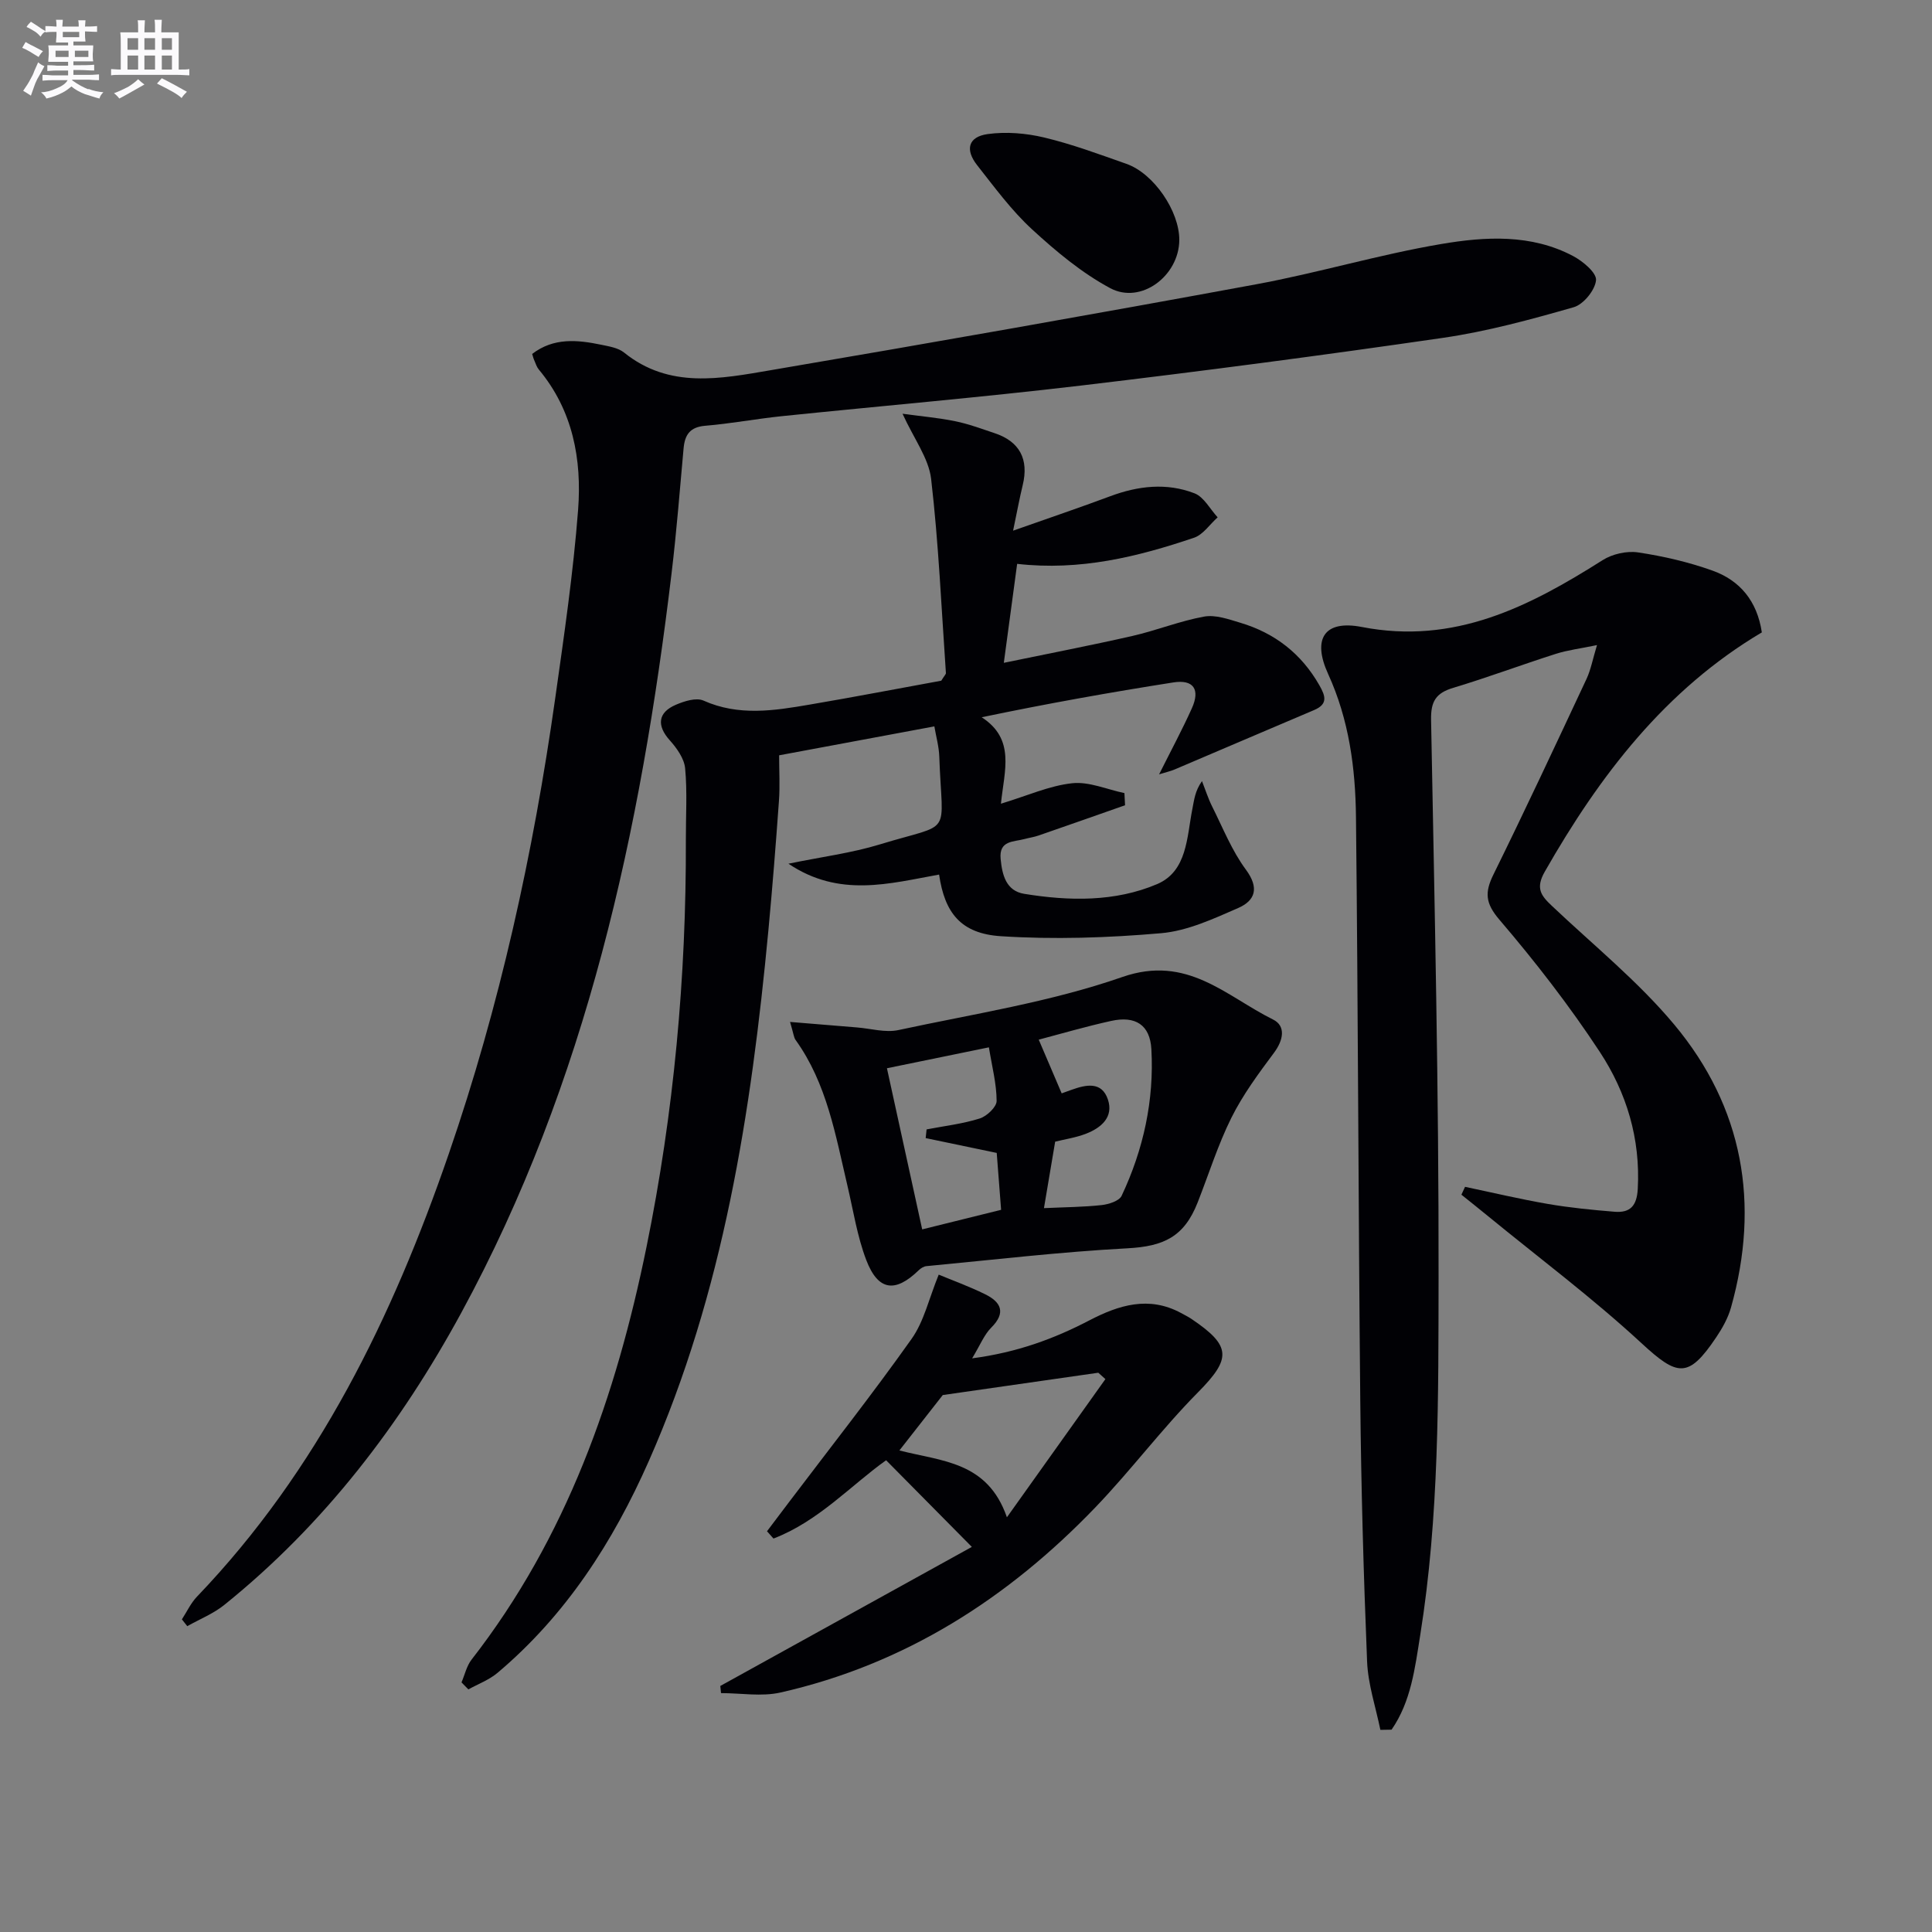
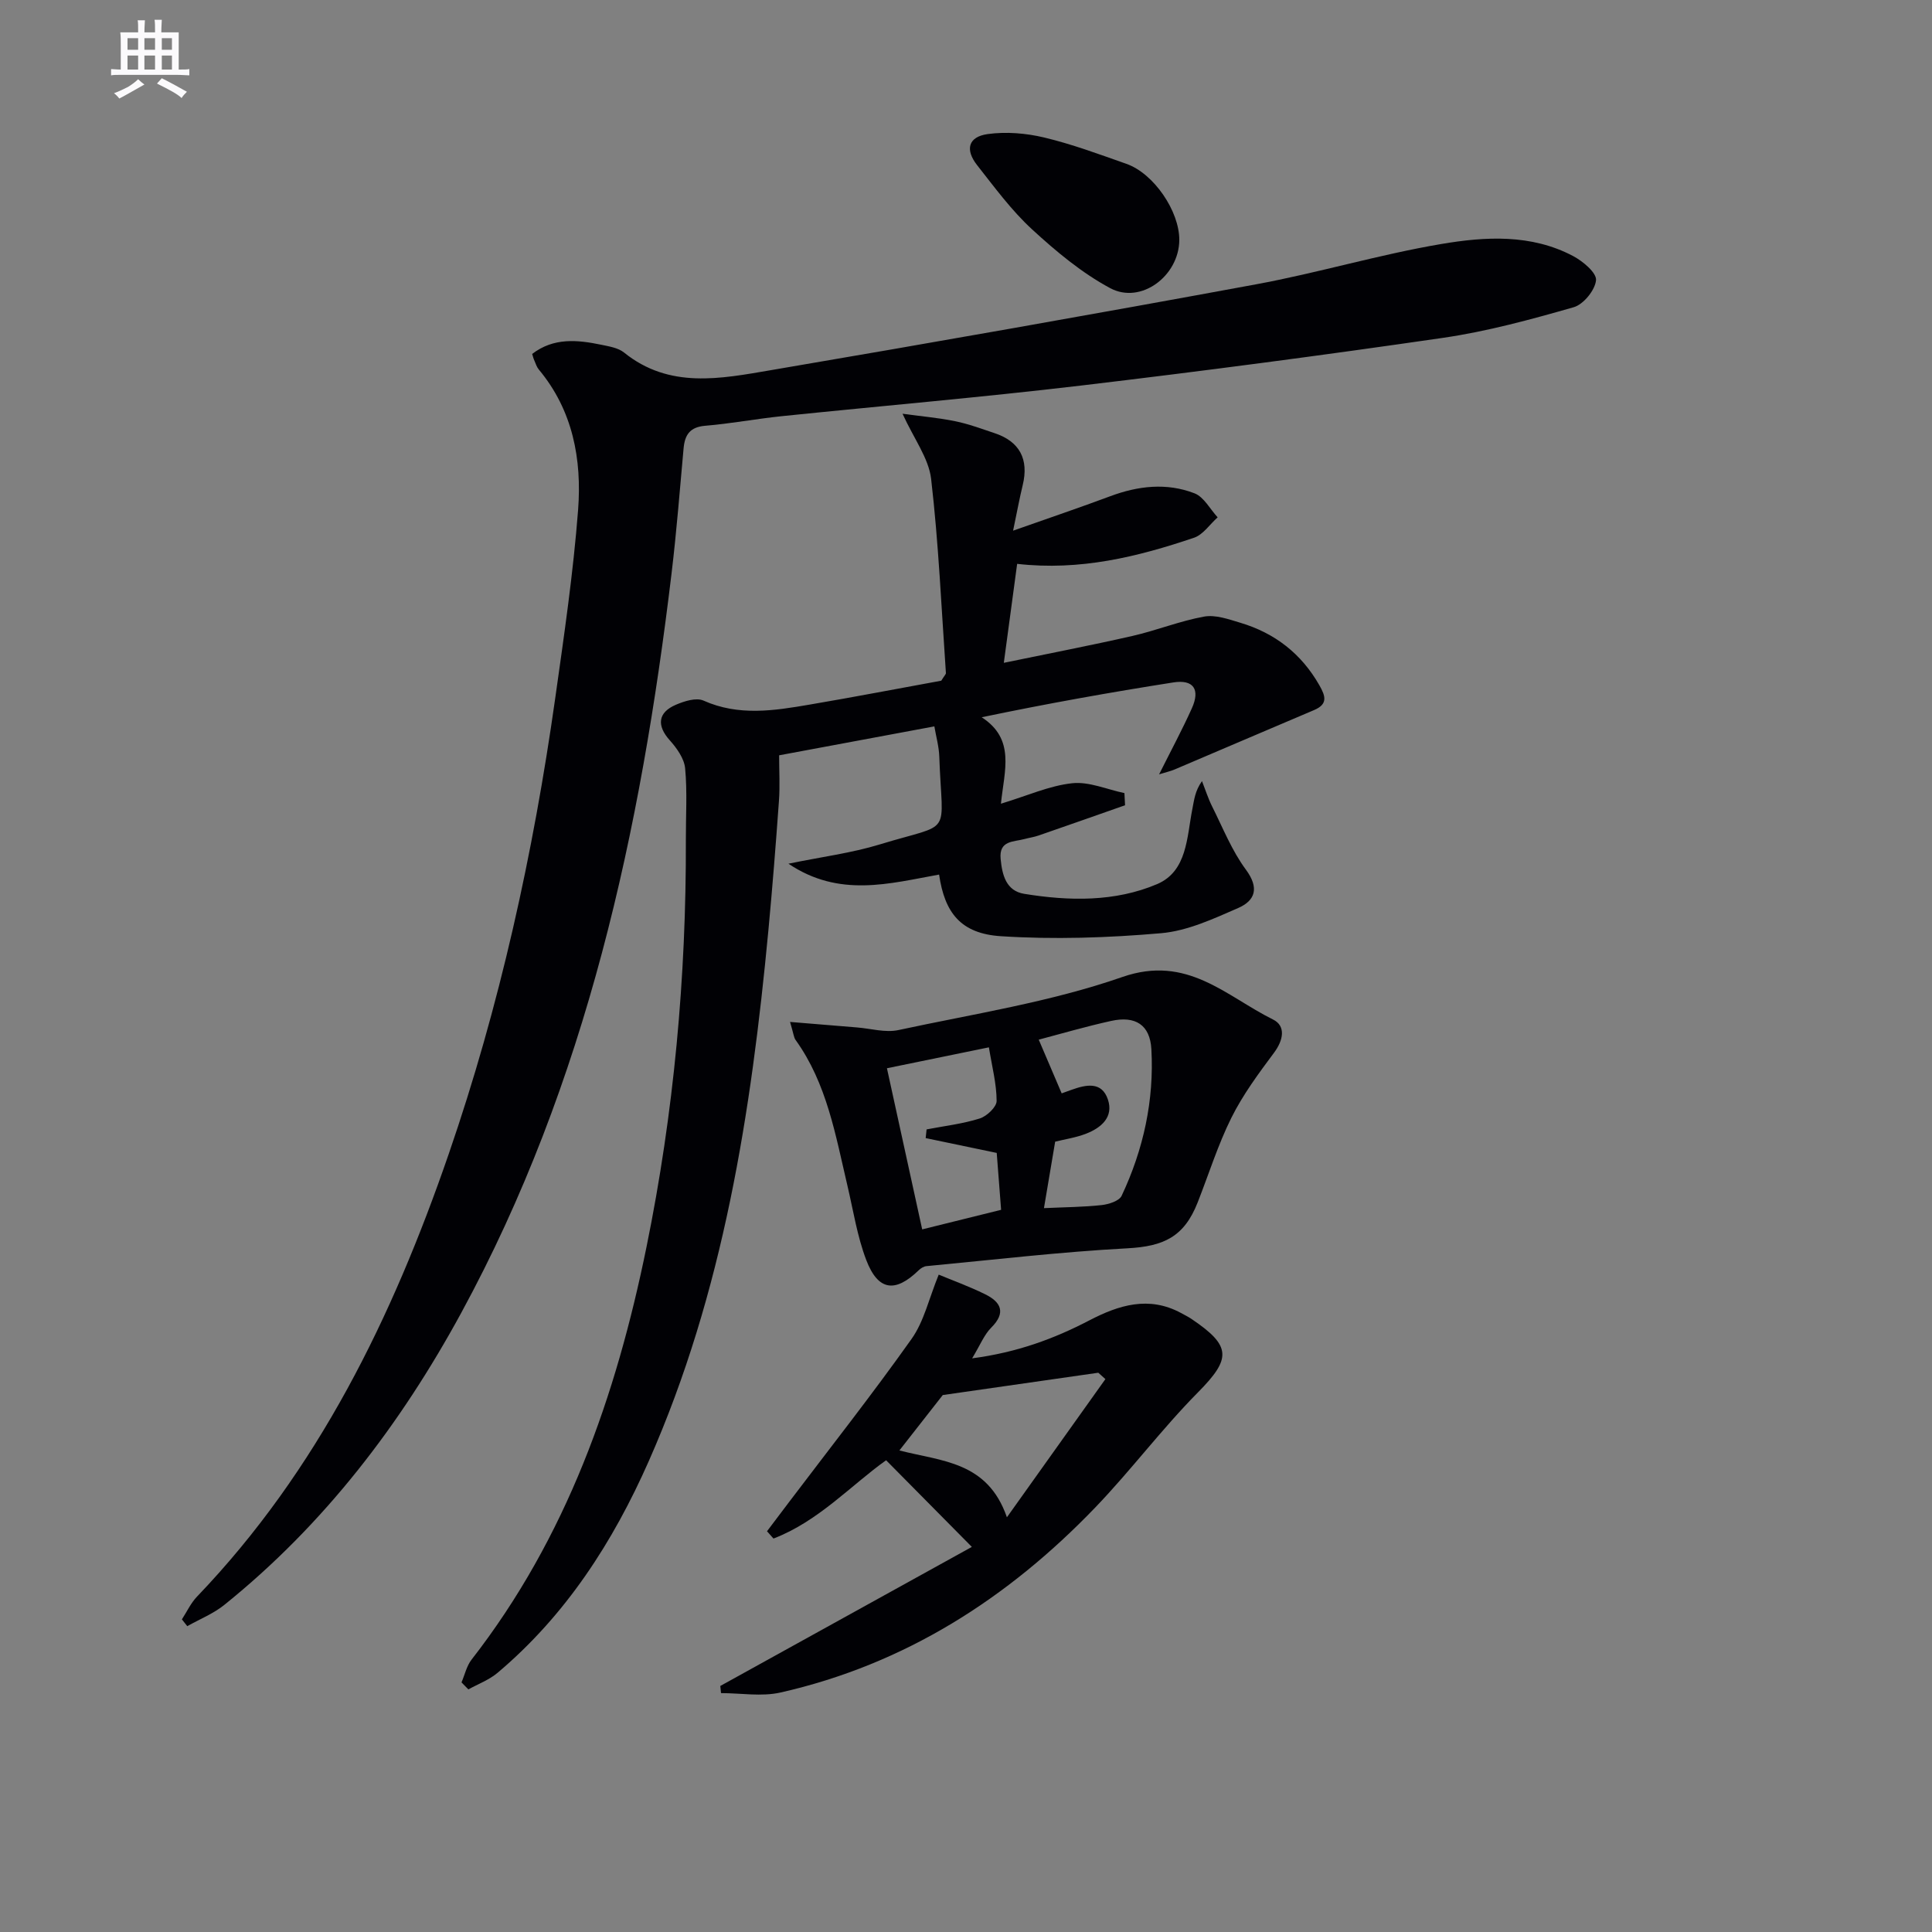
<svg xmlns="http://www.w3.org/2000/svg" enable-background="new 0 0 400 400" viewBox="0 0 400 400">
  <rect x="0" y="0" width="400" height="400" fill="#808080" stroke="none" />
  <g fill="#010105">
-     <path d="m285.79 358.15c-.96-4.72-2.56-9.42-2.75-14.18-.73-17.96-1.23-35.94-1.41-53.91-.4-40.3-.45-80.61-.89-120.91-.11-10.14-1.44-20.15-5.77-29.62-3.32-7.27-.79-11.23 6.98-9.72 19.15 3.72 34.61-4.18 49.86-13.84 2.02-1.28 5-1.95 7.34-1.6 5.2.78 10.43 1.99 15.38 3.76 5.67 2.02 9.26 6.27 10.24 12.8-19.96 11.83-33.58 29.61-44.94 49.54-1.97 3.45-.76 4.97 1.45 7.06 8.56 8.11 17.86 15.62 25.37 24.62 14.28 17.12 17.77 37.06 11.74 58.54-.61 2.18-1.79 4.29-3.07 6.19-5.77 8.58-7.99 8.12-15.49 1.19-10.1-9.33-21.16-17.61-31.81-26.33-1.8-1.48-3.63-2.93-5.45-4.39.25-.54.5-1.09.75-1.63 5.71 1.2 11.39 2.55 17.13 3.54 4.57.79 9.21 1.24 13.84 1.62 3.22.26 4.6-1.22 4.79-4.72.58-10.41-2.33-19.97-7.87-28.39-6.28-9.55-13.34-18.66-20.77-27.35-2.92-3.42-3.07-5.63-1.25-9.34 6.61-13.42 12.94-26.97 19.28-40.51.88-1.88 1.26-3.99 2.17-7.01-3.46.72-6.06 1.03-8.51 1.81-7.1 2.26-14.1 4.89-21.23 7.03-3.6 1.08-4.69 2.79-4.61 6.66.72 38.44 1.61 76.89 1.55 115.33-.04 24.74.14 49.58-3.8 74.16-1.09 6.79-1.89 13.73-5.93 19.56-.77.01-1.55.03-2.32.04z" />
    <path d="m110.18 73.28c4.44-3.42 9.37-2.93 14.32-1.9 1.62.34 3.48.63 4.69 1.6 9.39 7.59 20.02 5.43 30.35 3.67 33.54-5.71 67.04-11.61 100.49-17.78 12.87-2.37 25.48-6.17 38.37-8.35 9.12-1.55 18.63-2.1 27.31 2.5 2.02 1.07 4.87 3.46 4.73 4.99-.19 2.06-2.6 5.02-4.63 5.6-8.88 2.54-17.88 5-27 6.33-24.97 3.63-49.99 6.92-75.04 9.89-20.62 2.44-41.31 4.21-61.97 6.34-5.28.55-10.51 1.54-15.79 1.98-3.16.26-4.22 1.86-4.48 4.67-.78 8.6-1.45 17.22-2.48 25.8-6.39 53.37-17.57 105.4-43.55 153.18-12.6 23.16-28.39 43.83-49.05 60.47-2.27 1.83-5.11 2.96-7.68 4.41-.37-.47-.74-.94-1.11-1.41 1.03-1.58 1.85-3.38 3.14-4.72 25.06-26.16 40.45-57.83 52.09-91.59 10.58-30.69 17.52-62.27 22.06-94.38 1.83-12.97 3.74-25.97 4.74-39.02.79-10.44-1.07-20.59-8.14-29.06-.41-.49-.63-1.17-.88-1.77-.21-.43-.32-.9-.49-1.45z" />
    <path d="m95.55 348.32c.68-1.58 1.06-3.4 2.08-4.71 19.68-25.28 29.93-54.57 36.23-85.48 5.66-27.77 8.23-55.87 8.14-84.21-.02-4.95.31-9.93-.15-14.84-.19-2.04-1.73-4.19-3.19-5.82-2.7-3.01-2.5-5.74 1.28-7.35 1.75-.75 4.21-1.53 5.71-.86 7.3 3.26 14.63 2.09 21.98.83 9.3-1.58 18.56-3.37 27.25-4.95.64-1.04.97-1.33.96-1.58-.93-13.41-1.51-26.85-3.06-40.19-.5-4.29-3.55-8.29-5.92-13.5 4.02.55 7.5.85 10.91 1.55 2.75.56 5.42 1.56 8.09 2.45 5.24 1.72 7.19 5.4 5.88 10.79-.65 2.68-1.15 5.39-1.99 9.42 7.45-2.63 13.81-4.78 20.08-7.12 5.8-2.17 11.72-2.85 17.49-.61 1.94.76 3.21 3.26 4.78 4.97-1.62 1.44-3 3.58-4.88 4.22-11.7 3.96-23.63 6.89-36.63 5.41-.9 6.67-1.77 13.14-2.76 20.49 9.25-1.92 17.96-3.59 26.61-5.56 5-1.14 9.82-3.1 14.85-4.01 2.35-.43 5.06.54 7.49 1.27 7.15 2.13 12.65 6.39 16.39 12.96 1.28 2.25 1.79 3.9-1.12 5.13-9.62 4.07-19.22 8.2-28.83 12.28-.87.37-1.8.57-3.24 1.02 2.47-4.94 4.78-9.23 6.78-13.67 1.77-3.92.34-6.02-3.84-5.36-13.05 2.05-26.06 4.37-39.67 7.21 7 4.55 4.7 10.93 3.98 17.9 5.46-1.65 10.02-3.73 14.75-4.24 3.49-.38 7.2 1.29 10.82 2.04.04.84.09 1.68.13 2.52-5.97 2.1-11.94 4.2-17.92 6.27-.93.32-1.93.46-2.89.72-2.27.62-5.32.25-4.95 4.12.32 3.35 1.14 6.62 4.89 7.23 9.29 1.51 18.79 1.69 27.5-2.01 6.26-2.67 6.15-9.72 7.3-15.53.37-1.86.54-3.76 2-5.8.69 1.75 1.26 3.57 2.1 5.25 2.22 4.43 4.08 9.15 6.99 13.08 2.83 3.83 1.91 6.41-1.61 7.95-5.13 2.24-10.51 4.74-15.95 5.21-11.01.96-22.17 1.33-33.19.62-8.26-.54-11.62-4.82-12.77-12.76-10.2 1.83-20.64 4.86-31.19-2.25 6.93-1.43 13.09-2.21 18.94-4 15.33-4.69 12.88-1.21 12.29-18.16-.07-2.1-.67-4.18-1.02-6.27-11.17 2.08-22.05 4.11-32.14 5.99 0 3.19.19 6.35-.04 9.47-.64 8.95-1.35 17.9-2.19 26.84-3.56 37.65-9.3 74.83-24.75 109.8-7.41 16.77-17.17 31.92-31.33 43.86-1.74 1.46-4 2.3-6.03 3.42-.49-.48-.96-.97-1.42-1.45z" />
    <path d="m163.57 211.58c5.25.43 9.56.79 13.86 1.14 2.86.23 5.87 1.12 8.55.55 15.54-3.35 31.45-5.79 46.38-10.99 13.45-4.69 21.46 3.97 31.21 8.8 2.68 1.32 2.16 4.26.21 6.87-3.2 4.29-6.44 8.67-8.82 13.44-2.8 5.62-4.69 11.7-7 17.57-2.8 7.12-7.02 9.09-14.57 9.49-13.89.74-27.72 2.38-41.58 3.69-.56.05-1.18.44-1.6.85-4.87 4.73-8.41 4.28-10.86-2.11-1.87-4.9-2.68-10.22-3.89-15.36-2.47-10.47-4.25-21.18-10.75-30.22-.37-.52-.4-1.25-1.14-3.72zm52.57 38.55c4.38-.2 8.17-.22 11.93-.63 1.48-.16 3.64-.85 4.15-1.92 4.52-9.59 6.75-19.77 6.16-30.36-.28-5.02-3.29-6.96-8.32-5.85-5.28 1.16-10.48 2.69-15 3.88 1.65 3.86 3.17 7.42 4.75 11.12-.11.04.95-.35 2.02-.73 2.99-1.07 6.27-1.82 7.55 2 1.22 3.65-1.39 5.86-4.52 7.08-2.11.82-4.4 1.15-6.4 1.65-.79 4.62-1.52 8.99-2.32 13.76zm-32.51-28.96c2.55 11.65 4.95 22.61 7.3 33.36 5.57-1.38 10.99-2.72 16.34-4.05-.33-4.24-.64-8.33-.91-11.78-5.15-1.07-9.93-2.07-14.71-3.07.06-.6.13-1.2.19-1.8 3.68-.71 7.45-1.14 11-2.26 1.47-.46 3.5-2.38 3.5-3.63-.01-3.54-.95-7.09-1.6-11.1-7.48 1.53-14.39 2.95-21.11 4.33z" />
    <path d="m149.13 349.06c17.51-9.68 35.02-19.36 52.08-28.79-5.95-6.01-11.59-11.71-17.75-17.94-7.17 5.09-14.02 12.66-23.32 16.21-.45-.5-.89-1.01-1.34-1.51 1.51-2 3.03-4.01 4.54-6.01 8.51-11.24 17.24-22.32 25.39-33.81 2.58-3.63 3.6-8.37 5.62-13.31 2.76 1.15 6.28 2.42 9.61 4.06 3.29 1.62 4.39 3.8 1.25 6.93-1.45 1.45-2.25 3.55-3.94 6.34 9.34-1.23 16.95-4.05 24.27-7.86 6.1-3.18 12.32-5.12 18.97-1.53.73.4 1.48.77 2.17 1.23 8.36 5.63 8.23 8.24 1.33 15.22-7.47 7.55-13.87 16.14-21.23 23.8-18.11 18.85-39.44 32.5-65.2 38.33-3.91.88-8.19.12-12.3.12-.06-.49-.1-.99-.15-1.48zm79.73-63.53c-.49-.44-.98-.88-1.47-1.32-10.51 1.51-21.01 3.01-32.2 4.62-2.47 3.16-5.66 7.24-8.98 11.47 8.78 2.27 18.25 2.25 22.26 13.84 7.25-10.18 13.82-19.4 20.39-28.61z" />
    <path d="m244.16 49.72c-.06 7.4-7.94 13.36-14.32 9.93-5.89-3.16-11.22-7.62-16.18-12.18-4.25-3.91-7.74-8.68-11.34-13.25-2.57-3.26-1.85-5.9 2.16-6.46 3.81-.53 7.94-.19 11.71.71 5.78 1.38 11.39 3.47 17.01 5.45 5.68 1.98 11.01 9.83 10.96 15.8z" />
  </g>
-   <path d="m6.8 9.5c.6.3 1.3.7 2.1 1.1-.4.4-.7.8-.9 1.2-.7-.4-1.3-.8-1.8-1.1s-1.1-.6-1.6-.8c.2-.4.5-.8.7-1.2.4.2.8.5 1.5.8zm.9 6.9c-.3.6-.5 1.1-.7 1.7s-.4 1.1-.6 1.7c-.6-.4-1.1-.7-1.6-1 .7-1 1.2-1.8 1.5-2.4.3-.5.6-1.1.8-1.7.3-.6.5-1.2.8-1.8.3.3.8.6 1.3.8-.7 1.3-1.2 2.2-1.5 2.7zm.1-11c.4.3 1 .7 1.7 1.1-.5.2-.8.6-1.1 1.1-.5-.6-1-1-1.4-1.2s-.9-.6-1.5-.8c.2-.4.5-.7.9-1.1.5.3.9.6 1.4.9zm10.5 13c1 .4 2 .6 3.1.7-.4.4-.7.8-.8 1.3-.9-.2-1.9-.6-3-.9-1-.4-2-.9-2.8-1.6-.5.4-1.1.9-1.9 1.3s-1.9.9-3.3 1.2c-.1-.3-.5-.8-1.1-1.3 1 0 2.1-.3 3.2-.8 1.2-.5 1.9-1 2.3-1.7h-3.2c-.4 0-1 0-2 .1v-1.2c1 0 1.7.1 2 .1h3.3v-1h-2.3c-.2 0-.9 0-2 .1v-1.2c1.2 0 1.9.1 2 .1h2.3v-.8h-4.1c0-.7.1-1.2.1-1.6 0-.5 0-1.1-.1-1.8h4.1v-.6h-2.5c0-.6.1-1.1.1-1.6v-.6h-.5c-.4 0-1 0-1.8.1v-1.3c1.2 0 1.9.1 2.1.1h.2c0-.3 0-.8-.1-1.4h1.4c0 .6-.1 1-.1 1.4h3.4c0-.4 0-.8-.1-1.3h1.5c0 .4-.1.9-.1 1.3.7 0 1.5 0 2.5-.1v1.2c-1 0-1.8-.1-2.5-.1v.6c0 .3 0 .8.1 1.5h-2.5v.8h4.1c0 .7-.1 1.3-.1 1.8s0 1 .1 1.5h-4.1v.8h1.4c.8 0 1.8 0 2.9-.1v1.2c-1 0-1.9-.1-2.8-.1h-1.5v1h3.2c.3 0 1 0 2.1-.1v1.2c-1.1 0-1.8-.1-2.1-.1h-3.4l-.1.1c1.4 1 2.4 1.5 3.4 1.9zm-4.1-6.6v-1.3h-2.7v1.3zm2.2-4.1v-1.1h-3.4v1.1zm1.9 4.1v-1.3h-2.8v1.3z" fill="#fbfafc" />
  <path d="m37 6.7v2.3 5.4c1 0 1.8 0 2.2-.1v1.3c-.6 0-1.5-.1-2.5-.1h-11.9c-.7 0-1.3 0-1.8.1v-1.3c.5 0 1.1.1 2 .1v-5.2c0-1 0-1.8-.1-2.5h3.7c0-1.3 0-2.1-.1-2.5h1.5c0 .4-.1 1.3-.1 2.5h2.2c0-1.2 0-2.1-.1-2.6h1.5c0 .4-.1 1.3-.1 2.6zm-12.3 13.7c-.3-.4-.7-.8-1.1-1.1 1.1-.4 2.1-.9 2.9-1.3.8-.5 1.5-1 2.1-1.6.4.4.9.8 1.3 1.1-2.5 1.4-4.2 2.4-5.2 2.9zm3.9-10.1v-2.4h-2.2v2.4zm0 4.1v-2.9h-2.2v2.9zm3.5-4.1v-2.4h-2.2v2.4zm0 4.1v-2.9h-2.2v2.9zm.4 2.9 1-1.1c.6.3 1.4.7 2.5 1.3s2 1.1 2.7 1.5c-.4.4-.8.8-1.1 1.3-.8-.8-2.5-1.7-5.1-3zm3.1-7v-2.4h-2.1v2.4zm0 4.1v-2.9h-2.1v2.9z" fill="#fbfafc" />
</svg>